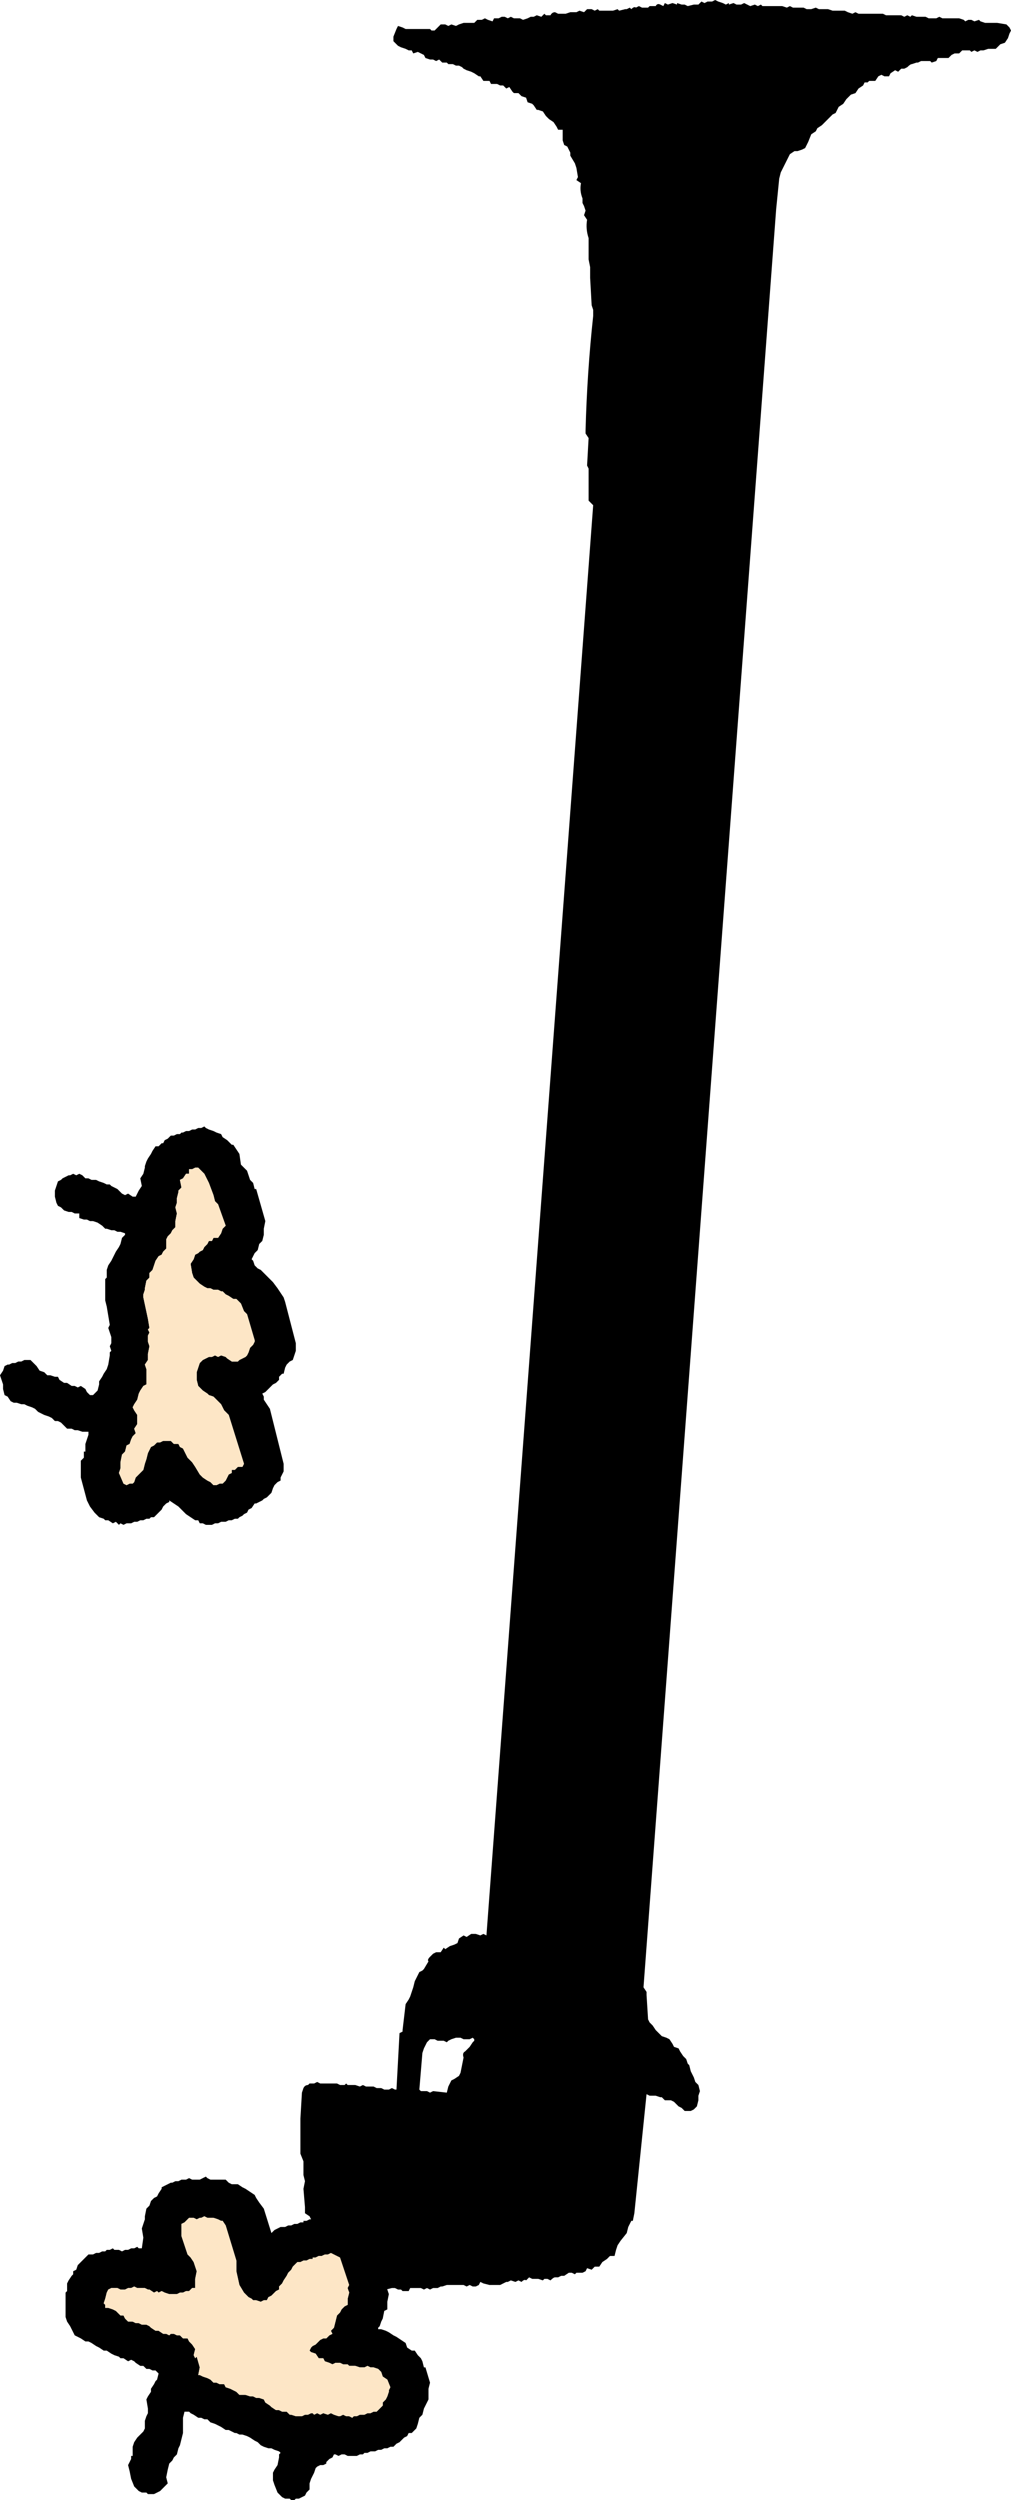
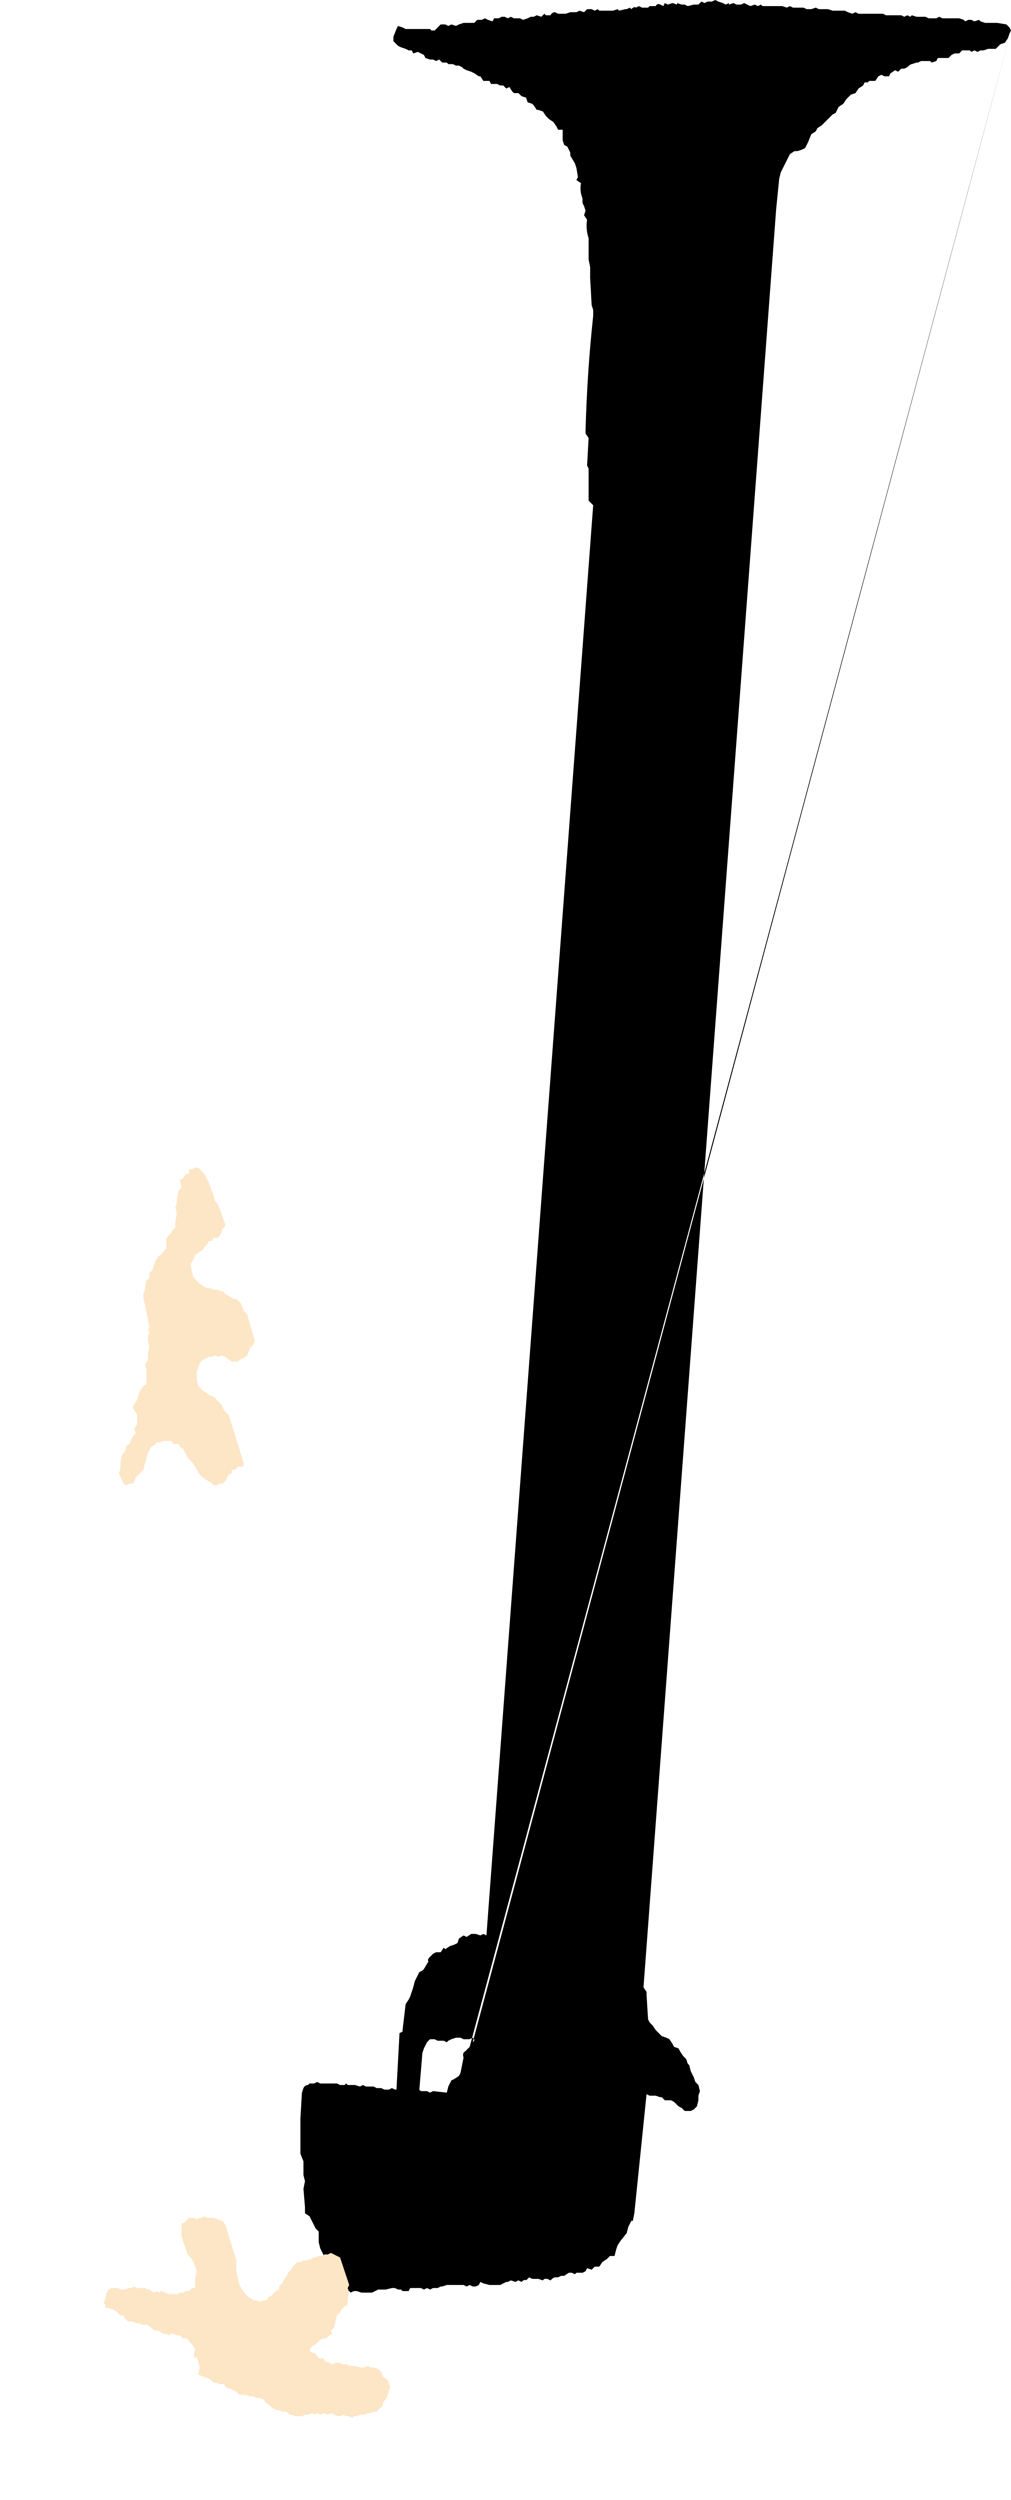
<svg xmlns="http://www.w3.org/2000/svg" height="81.9px" width="33.15px">
  <g transform="matrix(1.0, 0.0, 0.0, 1.0, -71.8, -14.4)">
-     <path d="M104.95 15.4 L104.9 15.5 104.85 15.65 104.75 15.8 104.6 15.85 104.55 15.9 104.45 16.0 104.35 16.0 104.2 16.0 104.05 16.05 103.95 16.05 103.85 16.1 103.75 16.05 103.65 16.1 103.6 16.05 103.45 16.05 103.35 16.05 103.25 16.15 103.1 16.15 103.0 16.2 102.9 16.3 102.7 16.3 102.65 16.3 102.55 16.3 102.5 16.4 102.35 16.45 102.3 16.4 102.1 16.4 102.0 16.4 101.9 16.45 101.85 16.45 101.7 16.5 Q101.65 16.5 101.55 16.6 L101.45 16.65 101.35 16.65 101.25 16.75 101.15 16.7 101.0 16.8 100.95 16.9 100.8 16.9 100.7 16.85 100.6 16.9 100.5 17.05 100.3 17.05 100.25 17.1 100.15 17.1 100.1 17.2 99.95 17.3 99.85 17.45 99.7 17.5 99.55 17.65 99.45 17.8 99.3 17.9 99.2 18.1 99.1 18.15 98.95 18.3 98.9 18.35 98.75 18.5 98.6 18.6 98.55 18.7 98.4 18.8 98.3 19.05 98.2 19.25 98.1 19.3 97.95 19.35 97.85 19.35 97.7 19.45 97.55 19.75 97.4 20.05 97.35 20.25 97.25 21.25 92.9 79.5 93.0 79.65 93.0 79.75 93.05 80.55 93.1 80.65 93.2 80.75 93.3 80.9 93.4 81.0 93.5 81.1 93.65 81.15 93.75 81.2 93.85 81.35 93.9 81.45 94.05 81.5 94.1 81.6 94.2 81.75 94.3 81.85 94.35 82.0 94.4 82.05 94.45 82.25 94.55 82.45 94.6 82.6 94.7 82.7 94.75 82.9 94.7 83.05 94.7 83.2 94.65 83.4 94.55 83.5 94.45 83.55 94.3 83.55 94.25 83.55 94.15 83.45 94.05 83.4 93.9 83.25 93.8 83.2 93.7 83.2 93.6 83.2 93.5 83.1 93.45 83.1 93.3 83.05 93.2 83.05 93.1 83.05 93.0 83.0 92.6 86.9 92.55 87.15 92.5 87.15 92.4 87.35 92.35 87.55 92.15 87.8 92.05 87.95 92.0 88.1 91.95 88.3 91.8 88.3 91.7 88.4 91.55 88.5 91.45 88.65 91.3 88.65 91.2 88.75 91.05 88.7 91.0 88.8 90.9 88.85 90.7 88.85 90.65 88.9 90.55 88.85 90.45 88.85 90.3 88.95 90.2 88.95 90.1 89.0 90.0 89.0 Q89.95 89.0 89.85 89.1 L89.75 89.05 89.65 89.05 89.6 89.1 89.45 89.05 89.3 89.05 89.25 89.05 89.15 89.0 89.05 89.1 Q89.0 89.05 88.9 89.15 L88.8 89.1 88.7 89.15 88.55 89.1 88.45 89.15 88.4 89.15 88.3 89.2 88.2 89.25 88.05 89.25 87.95 89.25 87.85 89.25 87.65 89.2 87.55 89.15 87.5 89.25 87.4 89.3 87.3 89.3 87.2 89.25 87.1 89.3 87.0 89.25 86.9 89.25 86.7 89.25 86.65 89.25 86.55 89.25 86.45 89.25 86.3 89.3 86.25 89.3 86.15 89.35 86.0 89.35 85.9 89.4 85.8 89.35 85.7 89.4 85.6 89.35 85.45 89.35 85.35 89.35 85.25 89.35 85.2 89.45 85.0 89.45 84.95 89.4 84.85 89.4 84.75 89.35 84.65 89.35 84.45 89.4 84.4 89.4 84.25 89.4 84.2 89.4 84.1 89.45 84.0 89.5 83.85 89.5 83.75 89.5 83.65 89.5 83.5 89.45 83.4 89.45 83.3 89.5 83.25 89.45 83.15 89.45 83.05 89.45 82.9 89.4 82.85 89.35 82.7 89.25 82.65 89.0 82.6 88.7 82.5 88.5 82.4 88.25 82.3 88.05 82.25 87.85 82.25 87.5 82.15 87.4 82.05 87.2 81.95 87.0 81.8 86.9 81.8 86.7 81.75 86.1 81.8 85.85 81.75 85.65 81.75 85.2 81.65 84.95 81.65 84.65 81.65 84.05 81.65 83.95 81.65 83.8 81.7 82.95 81.75 82.8 Q81.8 82.7 81.9 82.7 L81.95 82.65 82.1 82.65 82.2 82.6 82.3 82.65 82.35 82.65 82.5 82.65 82.6 82.65 82.7 82.65 82.85 82.65 82.95 82.7 83.1 82.7 83.15 82.65 83.2 82.7 83.3 82.7 83.45 82.7 83.6 82.75 83.7 82.7 83.8 82.75 83.9 82.75 84.0 82.75 84.05 82.75 84.15 82.8 84.3 82.8 84.4 82.85 84.55 82.85 84.65 82.8 84.75 82.85 84.8 82.85 84.9 81.0 85.0 80.95 85.0 80.9 85.1 80.05 85.2 79.9 85.25 79.8 85.35 79.5 85.4 79.3 85.55 79.0 85.65 78.95 85.7 78.9 85.85 78.65 Q85.8 78.6 85.9 78.5 L86.0 78.4 86.1 78.35 86.25 78.35 86.35 78.2 86.4 78.25 86.55 78.15 86.7 78.1 86.8 78.05 86.85 77.9 87.0 77.8 87.1 77.85 87.25 77.75 87.3 77.75 87.4 77.75 87.55 77.8 87.65 77.75 87.75 77.8 91.25 30.95 91.1 30.8 91.1 30.65 91.1 29.85 91.1 29.75 91.05 29.65 91.1 28.75 91.0 28.6 91.0 28.5 Q91.05 26.6 91.25 24.75 L91.25 24.55 91.2 24.4 91.15 23.5 91.15 23.15 91.1 22.9 91.1 22.55 91.1 22.35 91.1 22.2 Q91.0 21.9 91.05 21.6 L90.95 21.45 91.0 21.3 90.95 21.15 90.9 21.05 90.9 20.9 Q90.8 20.65 90.85 20.4 L90.7 20.3 90.75 20.2 90.7 19.9 90.65 19.75 90.5 19.5 90.5 19.4 90.4 19.2 90.3 19.15 90.25 19.0 90.25 18.9 90.25 18.65 90.1 18.65 90.05 18.55 89.95 18.4 89.8 18.3 89.7 18.2 89.6 18.05 89.45 18.0 89.4 18.0 89.3 17.85 89.25 17.8 89.1 17.75 89.05 17.6 88.9 17.55 88.8 17.45 88.65 17.45 88.6 17.4 88.5 17.25 88.4 17.3 88.3 17.2 88.2 17.2 88.1 17.15 87.9 17.15 87.85 17.05 87.8 17.05 87.65 17.05 87.55 16.9 87.5 16.9 87.35 16.8 87.25 16.75 87.1 16.7 87.0 16.65 86.95 16.6 86.85 16.55 86.75 16.55 86.65 16.5 86.5 16.5 86.45 16.45 86.3 16.45 86.2 16.35 86.1 16.4 86.0 16.35 85.9 16.35 85.75 16.3 85.7 16.2 85.6 16.15 85.5 16.1 85.35 16.15 85.3 16.05 85.2 16.05 85.1 16.0 84.95 15.95 84.85 15.9 84.7 15.75 84.7 15.6 84.8 15.35 84.85 15.25 85.0 15.3 85.1 15.35 85.25 15.35 85.35 15.35 85.4 15.35 85.5 15.35 85.6 15.35 85.7 15.35 85.9 15.35 85.95 15.4 86.05 15.4 86.2 15.25 86.25 15.2 86.4 15.2 86.5 15.25 86.6 15.2 86.75 15.25 86.85 15.2 87.0 15.15 87.05 15.15 87.1 15.15 87.2 15.15 87.35 15.15 87.45 15.05 87.6 15.05 87.7 15.0 87.8 15.05 87.95 15.1 88.0 15.0 88.15 15.0 88.25 14.95 88.35 14.95 88.45 15.0 88.55 14.95 88.65 15.0 88.8 15.0 88.85 15.0 88.95 15.05 89.1 15.0 89.2 14.95 89.3 14.95 89.4 14.9 89.55 14.95 89.65 14.85 89.7 14.9 89.85 14.9 Q89.9 14.8 90.0 14.8 L90.1 14.85 90.2 14.85 90.3 14.85 90.35 14.85 90.5 14.8 90.55 14.8 90.7 14.8 90.8 14.75 90.95 14.8 91.05 14.7 91.2 14.7 91.3 14.75 91.4 14.7 91.45 14.75 91.55 14.75 91.65 14.75 91.8 14.75 91.9 14.75 92.05 14.7 92.1 14.75 92.3 14.7 92.35 14.7 92.45 14.65 92.5 14.7 Q92.6 14.6 92.65 14.65 L92.75 14.6 92.85 14.65 93.05 14.65 93.1 14.6 93.2 14.6 93.3 14.6 Q93.35 14.5 93.45 14.55 L93.55 14.6 93.6 14.5 93.7 14.55 93.85 14.5 94.0 14.55 94.0 14.5 94.15 14.55 94.25 14.55 94.35 14.6 94.55 14.55 94.65 14.55 94.7 14.55 94.8 14.45 94.9 14.5 95.0 14.45 95.15 14.45 95.25 14.4 95.35 14.45 95.5 14.5 95.6 14.55 95.7 14.5 95.7 14.55 95.85 14.5 95.95 14.55 96.1 14.55 96.2 14.5 96.3 14.55 96.4 14.6 96.55 14.55 96.65 14.6 96.75 14.55 96.8 14.6 96.9 14.6 97.0 14.6 97.2 14.6 97.3 14.6 97.4 14.6 97.45 14.6 97.6 14.65 97.7 14.6 97.8 14.65 97.9 14.65 98.0 14.65 98.15 14.65 98.25 14.7 98.3 14.7 98.4 14.7 98.55 14.65 98.65 14.7 98.8 14.7 98.85 14.7 98.95 14.7 99.1 14.75 99.15 14.75 99.3 14.75 99.4 14.75 99.5 14.75 99.6 14.8 99.75 14.85 99.85 14.8 99.95 14.85 100.0 14.85 100.1 14.85 100.25 14.85 100.35 14.85 100.5 14.85 100.6 14.85 100.75 14.85 100.85 14.9 100.9 14.9 100.95 14.9 101.05 14.9 101.2 14.9 101.35 14.9 101.45 14.95 101.55 14.9 101.65 14.95 101.7 14.9 101.85 14.95 101.95 14.95 102.05 14.95 102.15 14.95 102.25 15.0 102.4 15.0 102.5 15.0 102.6 14.95 102.7 15.0 102.8 15.0 102.9 15.0 103.0 15.0 103.15 15.0 103.25 15.0 103.4 15.05 103.45 15.1 103.55 15.05 103.65 15.05 103.75 15.1 103.9 15.05 103.95 15.1 104.1 15.15 104.2 15.15 104.25 15.15 104.35 15.15 104.5 15.15 104.8 15.2 104.85 15.25 104.9 15.3 104.95 15.4 M87.2 81.45 L87.3 81.3 87.35 81.25 87.35 81.2 87.3 81.15 87.2 81.2 87.0 81.2 86.9 81.15 86.85 81.15 86.75 81.15 86.6 81.2 86.5 81.25 86.45 81.3 86.35 81.25 86.15 81.25 86.05 81.2 85.95 81.2 85.9 81.2 85.8 81.3 85.7 81.5 85.65 81.65 85.55 82.85 85.6 82.9 85.75 82.9 85.8 82.9 85.9 82.95 86.0 82.9 86.45 82.95 86.5 82.75 86.6 82.55 86.7 82.5 86.85 82.4 86.9 82.3 87.0 81.8 Q86.95 81.65 87.05 81.6 L87.2 81.45" fill="#000000" fill-rule="evenodd" stroke="none" />
-     <path d="M85.55 93.6 L85.5 93.8 85.45 93.95 85.35 94.05 85.3 94.1 85.2 94.1 85.15 94.2 85.05 94.25 84.95 94.35 84.9 94.4 84.8 94.45 84.75 94.5 84.7 94.55 84.6 94.55 84.5 94.6 84.4 94.6 84.3 94.65 84.2 94.65 84.1 94.7 84.0 94.7 83.95 94.7 83.85 94.75 83.75 94.75 83.7 94.8 83.6 94.8 83.5 94.85 83.4 94.85 83.25 94.85 83.2 94.85 83.1 94.8 83.0 94.8 82.9 94.85 82.8 94.8 82.75 94.8 82.7 94.9 82.6 94.95 82.5 95.05 82.5 95.1 82.4 95.15 82.3 95.15 82.2 95.2 82.15 95.25 82.1 95.4 82.0 95.6 81.95 95.75 81.95 95.95 81.85 96.05 81.8 96.15 81.7 96.2 81.6 96.25 81.5 96.25 81.45 96.3 81.35 96.3 81.3 96.25 81.15 96.25 81.05 96.2 80.9 96.05 80.8 95.8 80.75 95.65 80.75 95.4 80.8 95.3 80.9 95.15 80.95 94.9 80.95 94.8 81.0 94.75 80.95 94.7 80.8 94.65 80.7 94.6 80.6 94.6 80.45 94.55 80.35 94.5 80.25 94.4 80.15 94.35 80.0 94.25 79.9 94.2 79.75 94.15 79.65 94.15 79.55 94.1 79.5 94.1 79.4 94.05 79.3 94.0 79.2 94.0 79.05 93.9 78.95 93.85 78.85 93.8 78.7 93.75 78.6 93.65 78.5 93.65 78.4 93.6 78.3 93.6 78.15 93.5 78.05 93.45 78.0 93.4 77.85 93.4 77.8 93.6 77.8 93.75 77.8 93.8 77.8 94.1 77.75 94.3 77.7 94.5 77.65 94.6 77.6 94.8 77.5 94.9 77.45 95.0 77.35 95.1 77.3 95.3 77.25 95.55 77.3 95.75 77.2 95.85 77.15 95.9 77.05 96.0 76.95 96.05 76.85 96.1 76.75 96.1 76.65 96.1 76.6 96.05 76.45 96.05 76.35 96.0 76.2 95.85 76.1 95.6 76.05 95.35 76.0 95.15 76.1 94.95 76.1 94.85 76.15 94.85 76.15 94.55 76.2 94.4 76.3 94.25 76.35 94.2 76.4 94.15 76.5 94.05 76.55 93.95 76.55 93.7 76.6 93.55 76.65 93.45 76.65 93.3 76.6 93.0 76.65 92.9 76.75 92.75 76.75 92.65 76.85 92.5 76.9 92.4 76.95 92.35 77.0 92.15 76.9 92.05 76.8 92.05 76.7 92.0 76.6 92.0 76.5 91.9 76.4 91.9 76.25 91.8 76.2 91.75 76.1 91.7 76.0 91.75 75.85 91.65 75.75 91.65 75.7 91.6 75.55 91.55 75.45 91.5 75.3 91.4 75.2 91.4 75.05 91.3 74.95 91.25 74.8 91.15 74.7 91.1 74.6 91.1 74.45 91.0 74.35 90.95 74.25 90.9 74.2 90.8 74.1 90.6 74.0 90.45 73.95 90.3 73.95 90.0 73.95 89.6 73.95 89.5 74.0 89.45 74.0 89.2 74.05 89.1 74.15 88.95 74.2 88.9 74.2 88.8 74.3 88.75 74.35 88.6 74.45 88.5 74.55 88.4 74.6 88.35 74.7 88.25 74.8 88.25 74.85 88.25 74.95 88.2 75.05 88.2 75.15 88.15 75.25 88.15 75.3 88.1 75.4 88.1 75.5 88.05 75.55 88.1 75.7 88.1 75.8 88.15 75.9 88.1 76.0 88.1 76.1 88.05 76.2 88.05 76.3 88.0 76.35 88.05 76.45 88.05 76.5 87.7 76.45 87.4 76.5 87.25 76.55 87.1 76.55 87.0 76.6 86.75 76.7 86.65 76.75 86.5 76.85 86.4 76.95 86.35 77.0 86.25 77.1 86.1 77.1 86.05 77.2 86.0 77.3 85.95 77.4 85.9 77.45 85.9 77.55 85.85 77.65 85.85 77.75 85.8 77.8 85.8 77.9 85.8 78.0 85.75 78.1 85.8 78.25 85.8 78.35 85.8 78.45 85.75 78.55 85.7 78.6 85.75 78.7 85.8 78.75 85.8 78.85 85.8 79.0 85.8 79.1 85.8 79.2 85.8 79.3 85.9 79.4 85.95 79.5 85.95 79.6 85.95 79.75 86.05 79.85 86.1 80.0 86.2 80.15 86.3 80.2 86.4 80.3 86.55 80.45 86.75 80.7 87.55 80.8 87.45 80.9 87.4 81.0 87.35 81.05 87.35 81.15 87.35 81.25 87.3 81.35 87.3 81.45 87.25 81.55 87.25 81.65 87.2 81.75 87.2 81.75 87.15 81.85 87.15 81.95 87.1 82.05 87.1 82.15 87.05 82.25 87.05 82.35 87.0 82.45 87.0 82.5 87.0 82.6 86.95 82.7 86.95 82.8 86.95 82.9 87.0 83.0 87.05 83.1 87.1 83.2 87.05 83.25 87.1 83.4 87.1 83.5 87.2 83.6 87.2 83.75 87.3 83.85 87.35 84.0 87.45 84.1 87.6 84.2 87.75 84.5 88.95 84.5 89.15 84.45 89.25 84.55 89.55 84.5 89.8 84.5 90.05 84.4 90.1 84.35 90.35 84.3 90.45 84.25 90.6 84.2 90.65 84.2 90.7 84.3 90.7 84.45 90.75 84.55 90.8 84.7 90.9 84.8 90.95 84.95 91.05 85.1 91.15 85.15 91.3 85.3 91.4 85.4 91.4 85.5 91.55 85.6 91.65 85.65 91.75 85.7 91.95 85.75 91.95 85.9 92.45 85.85 92.65 85.85 92.85 85.85 93.0 85.75 93.2 85.7 93.3 85.65 93.5 85.55 93.6 M84.35 93.1 L84.45 93.0 84.5 92.9 84.55 92.75 84.55 92.7 84.6 92.6 84.5 92.35 84.35 92.25 84.3 92.1 84.2 92.0 84.05 91.95 83.95 91.95 83.85 91.9 83.75 91.95 83.65 91.95 83.6 91.95 83.45 91.9 83.35 91.9 83.25 91.9 83.2 91.85 83.05 91.85 82.95 91.8 82.9 91.8 82.8 91.8 82.7 91.85 82.6 91.8 82.45 91.75 82.4 91.65 82.25 91.65 82.15 91.5 82.0 91.45 81.95 91.4 82.0 91.3 82.05 91.25 82.15 91.2 82.25 91.1 82.3 91.05 82.4 91.0 82.5 91.0 82.6 90.9 82.7 90.85 82.65 90.75 82.75 90.65 82.8 90.45 82.85 90.25 82.95 90.15 83.0 90.05 83.1 89.95 83.2 89.9 83.2 89.7 83.25 89.5 83.2 89.35 83.25 89.25 82.95 88.35 82.85 88.3 82.75 88.25 82.65 88.2 82.55 88.25 82.45 88.25 82.35 88.3 82.25 88.3 82.15 88.35 82.05 88.35 82.05 88.4 81.95 88.4 81.85 88.45 81.75 88.45 81.65 88.5 81.55 88.5 81.45 88.6 81.4 88.65 81.35 88.75 81.25 88.85 81.2 88.95 81.1 89.1 81.05 89.2 80.95 89.3 80.95 89.4 80.85 89.45 80.8 89.5 80.7 89.6 80.6 89.65 80.55 89.75 80.45 89.75 80.35 89.8 80.2 89.75 80.1 89.75 80.05 89.7 79.95 89.65 79.8 89.5 79.65 89.25 79.55 88.8 79.55 88.55 79.55 88.45 79.2 87.3 79.1 87.15 79.05 87.15 78.95 87.1 78.8 87.05 78.7 87.05 78.6 87.05 78.5 87.0 78.4 87.05 78.35 87.05 78.25 87.1 78.15 87.05 78.0 87.05 77.95 87.1 77.85 87.2 77.75 87.25 77.75 87.5 77.75 87.65 77.95 88.25 78.05 88.35 78.15 88.5 78.2 88.65 78.25 88.8 78.2 89.05 78.2 89.25 78.2 89.35 78.1 89.35 78.0 89.45 77.9 89.45 77.8 89.5 77.7 89.5 77.6 89.55 77.5 89.55 77.45 89.55 77.35 89.55 77.2 89.5 77.1 89.45 77.0 89.5 76.95 89.45 76.85 89.5 76.7 89.4 76.65 89.4 76.55 89.35 76.45 89.35 76.3 89.35 76.2 89.3 76.1 89.35 76.0 89.35 75.9 89.4 75.85 89.4 75.75 89.4 75.65 89.35 75.55 89.35 75.45 89.35 75.35 89.4 75.3 89.5 75.25 89.7 75.2 89.85 75.25 89.9 75.25 90.0 75.35 90.0 75.5 90.05 75.6 90.1 75.75 90.25 75.85 90.25 75.9 90.35 76.0 90.45 76.15 90.45 76.25 90.5 76.35 90.5 76.45 90.55 76.6 90.55 76.7 90.6 76.75 90.65 76.9 90.75 77.0 90.75 77.15 90.85 77.25 90.85 77.35 90.9 77.4 90.85 77.5 90.85 77.6 90.9 77.7 90.9 77.8 91.0 77.95 91.0 78.0 91.1 78.1 91.2 78.2 91.35 78.15 91.55 78.2 91.65 78.25 91.6 78.35 91.95 78.3 92.2 78.35 92.2 78.45 92.25 78.6 92.3 78.7 92.35 78.8 92.45 78.9 92.45 79.0 92.5 79.15 92.5 79.2 92.6 79.35 92.65 79.45 92.7 79.55 92.75 79.65 92.85 79.75 92.85 79.85 92.85 80.0 92.9 80.1 92.9 80.2 92.95 80.3 92.95 80.45 93.0 80.5 93.1 80.65 93.2 80.7 93.25 80.85 93.35 80.95 93.35 81.05 93.4 81.2 93.4 81.3 93.5 81.35 93.5 81.5 93.55 81.6 93.55 81.7 93.55 81.8 93.5 81.9 93.5 82.0 93.45 82.05 93.45 82.1 93.5 82.2 93.45 82.3 93.5 82.4 93.45 82.55 93.5 82.65 93.45 82.75 93.5 82.9 93.55 82.95 93.55 83.05 93.5 83.15 93.55 83.25 93.55 83.35 93.6 83.4 93.55 83.5 93.55 83.6 93.5 83.65 93.5 83.75 93.5 83.85 93.45 83.95 93.45 84.05 93.4 84.15 93.4 84.25 93.3 84.35 93.2 84.35 93.1 M80.2 63.65 L80.15 63.65 80.05 63.8 79.95 63.85 79.9 63.95 79.8 64.0 79.75 64.05 79.65 64.1 79.6 64.15 79.5 64.15 79.4 64.2 79.3 64.2 79.2 64.25 79.1 64.25 79.05 64.25 78.95 64.3 78.85 64.3 78.75 64.35 78.65 64.35 78.55 64.35 78.45 64.3 78.35 64.3 78.3 64.2 78.2 64.2 78.05 64.1 77.9 64.0 77.75 63.85 77.65 63.75 77.5 63.65 77.35 63.55 77.35 63.6 77.25 63.65 77.15 63.75 77.1 63.85 77.0 63.95 76.95 64.0 76.85 64.1 76.75 64.1 76.7 64.15 76.6 64.15 76.5 64.2 76.4 64.2 76.3 64.25 76.2 64.25 76.1 64.3 76.0 64.3 75.95 64.3 75.85 64.35 75.75 64.3 75.7 64.35 75.6 64.25 75.5 64.3 75.35 64.2 75.25 64.2 75.2 64.15 75.05 64.1 74.9 63.95 74.75 63.75 74.65 63.55 74.45 62.8 74.45 62.5 74.45 62.25 74.55 62.15 74.55 61.95 74.6 61.95 74.6 61.7 74.65 61.55 74.7 61.4 74.7 61.3 74.6 61.3 74.5 61.3 74.35 61.25 74.25 61.25 74.15 61.2 74.0 61.2 73.9 61.1 73.8 61.0 73.7 60.95 73.6 60.95 73.5 60.85 73.4 60.8 73.25 60.75 73.15 60.7 73.05 60.65 72.95 60.55 72.85 60.5 72.7 60.45 72.6 60.4 72.5 60.4 72.35 60.35 72.25 60.35 72.15 60.3 72.05 60.15 71.95 60.1 71.9 59.9 71.9 59.75 71.8 59.45 71.9 59.3 71.95 59.15 72.05 59.1 72.1 59.1 72.2 59.05 72.3 59.05 72.4 59.0 72.5 59.0 72.6 58.95 72.7 58.95 72.8 58.95 72.9 59.05 73.0 59.15 73.1 59.3 73.25 59.35 73.35 59.45 73.45 59.45 73.6 59.5 73.7 59.5 73.75 59.6 73.9 59.7 74.0 59.7 74.15 59.8 74.25 59.8 74.35 59.85 74.45 59.8 74.6 59.9 74.65 60.0 74.75 60.1 74.85 60.1 74.9 60.05 75.0 59.95 75.05 59.75 75.05 59.65 75.15 59.5 75.2 59.4 75.3 59.25 75.35 59.1 75.4 58.8 75.4 58.7 75.45 58.65 75.4 58.5 75.45 58.4 75.45 58.2 75.35 57.9 75.4 57.8 75.3 57.2 75.25 57.0 75.25 56.9 75.25 56.7 75.25 56.4 75.25 56.3 75.3 56.25 75.3 56.0 75.35 55.85 75.45 55.7 75.5 55.6 75.55 55.5 75.6 55.4 75.7 55.25 75.75 55.15 75.8 54.95 75.9 54.85 75.9 54.8 75.75 54.75 75.65 54.75 75.55 54.7 75.45 54.7 75.3 54.65 75.25 54.65 75.15 54.55 75.0 54.45 74.85 54.4 74.75 54.4 74.65 54.35 74.55 54.35 74.4 54.3 74.4 54.15 74.25 54.15 74.15 54.1 74.05 54.1 73.9 54.05 73.8 53.95 73.7 53.9 73.65 53.8 73.6 53.6 73.6 53.4 73.65 53.25 73.7 53.1 73.8 53.05 73.85 53.0 73.95 52.95 74.05 52.9 74.1 52.9 74.2 52.85 74.3 52.9 74.4 52.85 74.5 52.9 74.6 53.0 74.7 53.0 74.8 53.05 74.95 53.05 75.05 53.1 75.2 53.15 75.3 53.2 75.4 53.2 75.45 53.25 75.55 53.3 75.65 53.35 75.8 53.5 75.9 53.55 76.0 53.5 76.15 53.6 76.25 53.6 76.3 53.5 76.35 53.4 76.45 53.25 76.4 53.0 76.5 52.85 76.55 52.65 76.55 52.6 76.6 52.45 76.65 52.35 76.75 52.2 76.8 52.1 76.9 51.95 77.0 51.95 77.1 51.85 77.15 51.85 77.2 51.75 77.3 51.7 77.4 51.6 77.5 51.6 77.6 51.55 77.7 51.55 77.75 51.5 77.8 51.5 77.9 51.45 78.0 51.45 78.1 51.4 78.2 51.4 78.3 51.35 78.4 51.35 78.5 51.3 78.55 51.35 78.65 51.4 78.8 51.45 78.9 51.5 79.05 51.55 79.1 51.65 79.25 51.75 79.4 51.9 79.45 51.9 79.65 52.2 79.7 52.55 79.8 52.65 79.9 52.75 80.0 53.05 80.1 53.15 80.15 53.35 80.2 53.35 80.5 54.4 80.45 54.65 80.45 54.85 80.4 55.05 80.3 55.15 80.25 55.35 80.15 55.45 80.1 55.55 80.05 55.65 80.1 55.7 80.15 55.85 80.25 55.95 80.35 56.0 80.5 56.15 80.6 56.25 80.75 56.4 80.9 56.6 81.0 56.75 81.1 56.9 81.15 57.05 81.5 58.4 81.5 58.65 81.45 58.8 81.4 58.95 81.3 59.0 81.2 59.1 81.15 59.2 81.1 59.4 81.05 59.4 80.95 59.5 80.95 59.6 80.85 59.7 80.75 59.75 80.65 59.85 80.6 59.9 80.5 60.0 80.4 60.05 80.45 60.15 80.45 60.25 80.55 60.4 80.65 60.55 81.1 62.35 81.1 62.6 81.0 62.8 81.0 62.9 80.9 62.95 80.8 63.05 80.75 63.15 80.7 63.3 80.65 63.35 80.55 63.45 80.45 63.5 80.4 63.55 80.3 63.6 80.2 63.65 M79.8 62.35 L79.3 60.75 79.15 60.6 79.05 60.4 78.9 60.25 78.8 60.15 78.65 60.1 78.6 60.05 78.45 59.95 78.4 59.9 78.3 59.8 78.25 59.6 78.25 59.35 78.3 59.2 78.35 59.05 78.4 59.0 78.45 58.95 78.55 58.9 78.65 58.85 78.75 58.85 78.85 58.8 78.95 58.85 79.05 58.8 79.2 58.85 79.25 58.9 79.4 59.0 79.5 59.0 79.6 59.0 79.65 58.95 79.75 58.9 79.85 58.85 79.9 58.8 79.95 58.7 80.0 58.55 80.1 58.45 80.15 58.35 80.15 58.3 79.9 57.45 79.8 57.35 79.7 57.1 79.55 56.95 79.45 56.95 79.3 56.85 79.2 56.8 79.1 56.7 79.05 56.7 78.95 56.65 78.8 56.65 78.7 56.6 78.6 56.6 78.5 56.55 78.35 56.45 78.25 56.35 78.15 56.25 78.1 56.1 78.05 55.8 78.15 55.65 78.2 55.5 78.3 55.45 78.35 55.4 78.45 55.35 78.5 55.25 78.6 55.15 78.65 55.05 78.75 55.05 78.8 54.95 78.9 54.95 78.95 54.95 79.05 54.8 79.1 54.65 79.2 54.55 78.95 53.85 78.85 53.75 78.8 53.55 78.65 53.15 78.6 53.05 78.5 52.85 78.4 52.75 78.3 52.65 78.2 52.65 78.1 52.7 78.0 52.7 78.0 52.85 77.9 52.85 77.8 53.0 77.7 53.05 77.75 53.3 77.65 53.4 77.65 53.45 77.6 53.65 77.6 53.8 77.55 53.95 77.6 54.15 77.55 54.4 77.55 54.6 77.45 54.7 77.4 54.8 77.3 54.9 77.25 55.0 77.25 55.2 77.25 55.3 77.15 55.4 77.1 55.5 77.0 55.55 76.9 55.7 76.85 55.85 76.8 56.0 76.7 56.1 76.7 56.25 76.6 56.35 76.55 56.6 76.55 56.65 76.5 56.8 76.5 56.9 76.65 57.6 76.7 57.9 76.65 57.95 76.7 58.05 76.65 58.15 76.65 58.35 76.7 58.5 76.65 58.75 76.65 58.95 76.55 59.1 76.6 59.25 76.6 59.5 76.6 59.75 76.5 59.8 76.4 59.95 76.35 60.05 76.3 60.25 76.2 60.4 76.15 60.5 76.2 60.6 76.3 60.75 76.3 61.05 76.2 61.2 76.25 61.35 76.15 61.45 76.1 61.55 76.05 61.7 75.95 61.75 75.9 61.95 75.8 62.05 75.75 62.3 75.75 62.5 75.7 62.65 75.85 63.0 75.95 63.05 76.05 63.0 76.15 63.0 76.2 62.95 76.25 62.8 76.35 62.7 76.45 62.6 76.5 62.55 76.55 62.35 76.6 62.2 76.65 62.0 76.7 61.9 76.75 61.8 76.85 61.75 76.95 61.65 77.05 61.65 77.15 61.6 77.25 61.6 77.35 61.6 77.4 61.6 77.5 61.7 77.65 61.7 77.7 61.8 77.8 61.85 77.85 61.95 77.95 62.15 78.05 62.25 78.1 62.3 78.2 62.45 78.35 62.7 78.45 62.8 78.6 62.9 78.7 62.95 78.8 63.05 78.9 63.05 79.0 63.0 79.1 63.0 79.2 62.9 79.25 62.8 79.3 62.7 79.4 62.65 79.4 62.55 79.5 62.55 79.6 62.45 79.7 62.45 79.75 62.45 79.8 62.35" fill="#000000" fill-rule="evenodd" stroke="none" />
+     <path d="M104.95 15.4 L104.9 15.5 104.85 15.65 104.75 15.8 104.6 15.85 104.55 15.9 104.45 16.0 104.35 16.0 104.2 16.0 104.05 16.05 103.95 16.05 103.85 16.1 103.75 16.05 103.65 16.1 103.6 16.05 103.45 16.05 103.35 16.05 103.25 16.15 103.1 16.15 103.0 16.2 102.9 16.3 102.7 16.3 102.65 16.3 102.55 16.3 102.5 16.4 102.35 16.45 102.3 16.4 102.1 16.4 102.0 16.4 101.9 16.45 101.85 16.45 101.7 16.5 Q101.65 16.5 101.55 16.6 L101.45 16.65 101.35 16.65 101.25 16.75 101.15 16.7 101.0 16.8 100.95 16.9 100.8 16.9 100.7 16.85 100.6 16.9 100.5 17.05 100.3 17.05 100.25 17.1 100.15 17.1 100.1 17.2 99.95 17.3 99.85 17.45 99.7 17.5 99.55 17.65 99.45 17.8 99.3 17.9 99.2 18.1 99.1 18.15 98.95 18.3 98.9 18.35 98.75 18.5 98.6 18.6 98.55 18.7 98.4 18.8 98.3 19.05 98.2 19.25 98.1 19.3 97.95 19.35 97.85 19.35 97.7 19.45 97.55 19.75 97.4 20.05 97.35 20.25 97.25 21.25 92.9 79.5 93.0 79.65 93.0 79.75 93.05 80.55 93.1 80.65 93.2 80.75 93.3 80.9 93.4 81.0 93.5 81.1 93.65 81.15 93.75 81.2 93.85 81.35 93.9 81.45 94.05 81.5 94.1 81.6 94.2 81.75 94.3 81.85 94.35 82.0 94.4 82.05 94.45 82.25 94.55 82.45 94.6 82.6 94.7 82.7 94.75 82.9 94.7 83.05 94.7 83.2 94.65 83.4 94.55 83.5 94.45 83.55 94.3 83.55 94.25 83.55 94.15 83.45 94.05 83.4 93.9 83.25 93.8 83.2 93.7 83.2 93.6 83.2 93.5 83.1 93.45 83.1 93.3 83.05 93.2 83.05 93.1 83.05 93.0 83.0 92.6 86.9 92.55 87.15 92.5 87.15 92.4 87.35 92.35 87.55 92.15 87.8 92.05 87.95 92.0 88.1 91.95 88.3 91.8 88.3 91.7 88.4 91.55 88.5 91.45 88.65 91.3 88.65 91.2 88.75 91.05 88.7 91.0 88.8 90.9 88.85 90.7 88.85 90.65 88.9 90.55 88.85 90.45 88.85 90.3 88.95 90.2 88.95 90.1 89.0 90.0 89.0 Q89.95 89.0 89.85 89.1 L89.75 89.05 89.65 89.05 89.6 89.1 89.45 89.05 89.3 89.05 89.25 89.05 89.15 89.0 89.05 89.1 Q89.0 89.05 88.9 89.15 L88.8 89.1 88.7 89.15 88.55 89.1 88.45 89.15 88.4 89.15 88.3 89.2 88.2 89.25 88.05 89.25 87.95 89.25 87.85 89.25 87.65 89.2 87.55 89.15 87.5 89.25 87.4 89.3 87.3 89.3 87.2 89.25 87.1 89.3 87.0 89.25 86.9 89.25 86.7 89.25 86.65 89.25 86.55 89.25 86.45 89.25 86.3 89.3 86.25 89.3 86.15 89.35 86.0 89.35 85.9 89.4 85.8 89.35 85.7 89.4 85.6 89.35 85.45 89.35 85.35 89.35 85.25 89.35 85.2 89.45 85.0 89.45 84.95 89.4 84.85 89.4 84.75 89.35 84.65 89.35 84.45 89.4 84.4 89.4 84.25 89.4 84.2 89.4 84.1 89.45 84.0 89.5 83.85 89.5 83.75 89.5 83.65 89.5 83.5 89.45 83.4 89.45 83.3 89.5 83.25 89.45 83.15 89.45 83.05 89.45 82.9 89.4 82.85 89.35 82.7 89.25 82.65 89.0 82.6 88.7 82.5 88.5 82.4 88.25 82.3 88.05 82.25 87.85 82.25 87.5 82.15 87.4 82.05 87.2 81.95 87.0 81.8 86.9 81.8 86.7 81.75 86.1 81.8 85.85 81.75 85.65 81.75 85.2 81.65 84.95 81.65 84.65 81.65 84.05 81.65 83.95 81.65 83.8 81.7 82.95 81.75 82.8 Q81.8 82.7 81.9 82.7 L81.95 82.65 82.1 82.65 82.2 82.6 82.3 82.65 82.35 82.65 82.5 82.65 82.6 82.65 82.7 82.65 82.85 82.65 82.95 82.7 83.1 82.7 83.15 82.65 83.2 82.7 83.3 82.7 83.45 82.7 83.6 82.75 83.7 82.7 83.8 82.75 83.9 82.75 84.0 82.75 84.05 82.75 84.15 82.8 84.3 82.8 84.4 82.85 84.55 82.85 84.65 82.8 84.75 82.85 84.8 82.85 84.9 81.0 85.0 80.95 85.0 80.9 85.1 80.05 85.2 79.9 85.25 79.8 85.35 79.5 85.4 79.3 85.55 79.0 85.65 78.95 85.7 78.9 85.85 78.65 Q85.8 78.6 85.9 78.5 L86.0 78.4 86.1 78.35 86.25 78.35 86.35 78.2 86.4 78.25 86.55 78.15 86.7 78.1 86.8 78.05 86.85 77.9 87.0 77.8 87.1 77.85 87.25 77.75 87.3 77.75 87.4 77.75 87.55 77.8 87.65 77.75 87.75 77.8 91.25 30.95 91.1 30.8 91.1 30.65 91.1 29.85 91.1 29.75 91.05 29.65 91.1 28.75 91.0 28.6 91.0 28.5 Q91.05 26.6 91.25 24.75 L91.25 24.55 91.2 24.4 91.15 23.5 91.15 23.15 91.1 22.9 91.1 22.55 91.1 22.35 91.1 22.2 Q91.0 21.9 91.05 21.6 L90.95 21.45 91.0 21.3 90.95 21.15 90.9 21.05 90.9 20.9 Q90.8 20.65 90.85 20.4 L90.7 20.3 90.75 20.2 90.7 19.9 90.65 19.75 90.5 19.5 90.5 19.4 90.4 19.2 90.3 19.15 90.25 19.0 90.25 18.9 90.25 18.65 90.1 18.65 90.05 18.55 89.95 18.4 89.8 18.3 89.7 18.2 89.6 18.05 89.45 18.0 89.4 18.0 89.3 17.85 89.25 17.8 89.1 17.75 89.05 17.6 88.9 17.55 88.8 17.45 88.65 17.45 88.6 17.4 88.5 17.25 88.4 17.3 88.3 17.2 88.2 17.2 88.1 17.15 87.9 17.15 87.85 17.05 87.8 17.05 87.65 17.05 87.55 16.9 87.5 16.9 87.35 16.8 87.25 16.75 87.1 16.7 87.0 16.65 86.95 16.6 86.85 16.55 86.75 16.55 86.65 16.5 86.5 16.5 86.45 16.45 86.3 16.45 86.2 16.35 86.1 16.4 86.0 16.35 85.9 16.35 85.75 16.3 85.7 16.2 85.6 16.15 85.5 16.1 85.35 16.15 85.3 16.05 85.2 16.05 85.1 16.0 84.95 15.95 84.85 15.9 84.7 15.75 84.7 15.6 84.8 15.35 84.85 15.25 85.0 15.3 85.1 15.35 85.25 15.35 85.35 15.35 85.4 15.35 85.5 15.35 85.6 15.35 85.7 15.35 85.9 15.35 85.95 15.4 86.05 15.4 86.2 15.25 86.25 15.2 86.4 15.2 86.5 15.25 86.6 15.2 86.75 15.25 86.85 15.2 87.0 15.15 87.05 15.15 87.1 15.15 87.2 15.15 87.35 15.15 87.45 15.05 87.6 15.05 87.7 15.0 87.8 15.05 87.95 15.1 88.0 15.0 88.15 15.0 88.25 14.95 88.35 14.95 88.45 15.0 88.55 14.95 88.65 15.0 88.8 15.0 88.85 15.0 88.95 15.05 89.1 15.0 89.2 14.95 89.3 14.95 89.4 14.9 89.55 14.95 89.65 14.85 89.7 14.9 89.85 14.9 Q89.9 14.8 90.0 14.8 L90.1 14.85 90.2 14.85 90.3 14.85 90.35 14.85 90.5 14.8 90.55 14.8 90.7 14.8 90.8 14.75 90.95 14.8 91.05 14.7 91.2 14.7 91.3 14.75 91.4 14.7 91.45 14.75 91.55 14.75 91.65 14.75 91.8 14.75 91.9 14.75 92.05 14.7 92.1 14.75 92.3 14.7 92.35 14.7 92.45 14.65 92.5 14.7 Q92.6 14.6 92.65 14.65 L92.75 14.6 92.85 14.65 93.05 14.65 93.1 14.6 93.2 14.6 93.3 14.6 Q93.35 14.5 93.45 14.55 L93.55 14.6 93.6 14.5 93.7 14.55 93.85 14.5 94.0 14.55 94.0 14.5 94.15 14.55 94.25 14.55 94.35 14.6 94.55 14.55 94.65 14.55 94.7 14.55 94.8 14.45 94.9 14.5 95.0 14.45 95.15 14.45 95.25 14.4 95.35 14.45 95.5 14.5 95.6 14.55 95.7 14.5 95.7 14.55 95.85 14.5 95.95 14.55 96.1 14.55 96.2 14.5 96.3 14.55 96.4 14.6 96.55 14.55 96.65 14.6 96.75 14.55 96.8 14.6 96.9 14.6 97.0 14.6 97.2 14.6 97.3 14.6 97.4 14.6 97.45 14.6 97.6 14.65 97.7 14.6 97.8 14.65 97.9 14.65 98.0 14.65 98.15 14.65 98.25 14.7 98.3 14.7 98.4 14.7 98.55 14.65 98.65 14.7 98.8 14.7 98.85 14.7 98.95 14.7 99.1 14.75 99.15 14.75 99.3 14.75 99.4 14.75 99.5 14.75 99.6 14.8 99.75 14.85 99.85 14.8 99.95 14.85 100.0 14.85 100.1 14.85 100.25 14.85 100.35 14.85 100.5 14.85 100.6 14.85 100.75 14.85 100.85 14.9 100.9 14.9 100.95 14.9 101.05 14.9 101.2 14.9 101.35 14.9 101.45 14.95 101.55 14.9 101.65 14.95 101.7 14.9 101.85 14.95 101.95 14.95 102.05 14.95 102.15 14.95 102.25 15.0 102.4 15.0 102.5 15.0 102.6 14.95 102.7 15.0 102.8 15.0 102.9 15.0 103.0 15.0 103.15 15.0 103.25 15.0 103.4 15.05 103.45 15.1 103.55 15.05 103.65 15.05 103.75 15.1 103.9 15.05 103.95 15.1 104.1 15.15 104.2 15.15 104.25 15.15 104.35 15.15 104.5 15.15 104.8 15.2 104.85 15.25 104.9 15.3 104.95 15.4 L87.3 81.3 87.35 81.25 87.35 81.2 87.3 81.15 87.2 81.2 87.0 81.2 86.9 81.15 86.85 81.15 86.75 81.15 86.6 81.2 86.5 81.25 86.45 81.3 86.35 81.25 86.15 81.25 86.05 81.2 85.95 81.2 85.9 81.2 85.8 81.3 85.7 81.5 85.65 81.65 85.55 82.85 85.6 82.9 85.75 82.9 85.8 82.9 85.9 82.95 86.0 82.9 86.45 82.95 86.5 82.75 86.6 82.55 86.7 82.5 86.85 82.4 86.9 82.3 87.0 81.8 Q86.95 81.65 87.05 81.6 L87.2 81.45" fill="#000000" fill-rule="evenodd" stroke="none" />
    <path d="M84.35 93.1 L84.35 93.2 84.25 93.3 84.15 93.4 84.05 93.4 83.95 93.45 83.85 93.45 83.75 93.5 83.65 93.5 83.6 93.5 83.5 93.55 83.4 93.55 83.35 93.6 83.25 93.55 83.15 93.55 83.05 93.5 82.95 93.55 82.9 93.55 82.75 93.5 82.65 93.45 82.55 93.5 82.4 93.45 82.3 93.5 82.2 93.45 82.1 93.5 82.05 93.45 82.0 93.45 81.9 93.5 81.8 93.5 81.7 93.55 81.6 93.55 81.5 93.55 81.35 93.5 81.3 93.5 81.2 93.4 81.05 93.4 80.95 93.35 80.85 93.35 80.7 93.25 80.65 93.2 80.5 93.1 80.45 93.0 80.3 92.95 80.2 92.95 80.1 92.9 80.0 92.9 79.85 92.85 79.75 92.85 79.65 92.85 79.55 92.75 79.45 92.7 79.35 92.65 79.2 92.6 79.15 92.5 79.0 92.5 78.9 92.45 78.8 92.45 78.7 92.35 78.6 92.3 78.45 92.25 78.35 92.2 78.3 92.2 78.35 91.95 78.25 91.6 78.2 91.65 78.15 91.55 78.2 91.35 78.1 91.2 78.0 91.1 77.95 91.0 77.8 91.0 77.7 90.9 77.6 90.9 77.5 90.85 77.4 90.85 77.35 90.9 77.25 90.85 77.15 90.85 77.0 90.75 76.9 90.75 76.75 90.65 76.7 90.6 76.6 90.55 76.45 90.55 76.35 90.5 76.25 90.5 76.15 90.45 76.0 90.45 75.9 90.35 75.85 90.25 75.75 90.25 75.6 90.1 75.5 90.05 75.35 90.0 75.25 90.0 75.25 89.9 75.2 89.85 75.25 89.7 75.3 89.5 75.35 89.4 75.45 89.35 75.55 89.35 75.65 89.35 75.75 89.4 75.85 89.4 75.9 89.4 76.0 89.35 76.1 89.35 76.2 89.3 76.3 89.35 76.45 89.35 76.55 89.35 76.65 89.4 76.7 89.4 76.85 89.5 76.95 89.45 77.0 89.5 77.1 89.45 77.2 89.5 77.35 89.55 77.45 89.55 77.5 89.55 77.6 89.55 77.7 89.5 77.8 89.5 77.9 89.45 78.0 89.45 78.1 89.35 78.2 89.35 78.2 89.25 78.2 89.05 78.25 88.8 78.2 88.65 78.15 88.5 78.05 88.35 77.95 88.25 77.75 87.65 77.75 87.5 77.75 87.25 77.85 87.2 77.95 87.1 78.0 87.05 78.15 87.05 78.25 87.1 78.35 87.05 78.4 87.05 78.5 87.0 78.6 87.05 78.7 87.05 78.8 87.05 78.95 87.1 79.05 87.15 79.1 87.15 79.2 87.3 79.55 88.45 79.55 88.55 79.55 88.8 79.65 89.25 79.8 89.5 79.95 89.65 80.05 89.7 80.1 89.75 80.2 89.75 80.35 89.8 80.45 89.75 80.55 89.75 80.6 89.65 80.7 89.6 80.8 89.5 80.85 89.45 80.95 89.4 80.95 89.3 81.05 89.2 81.1 89.1 81.2 88.95 81.25 88.85 81.35 88.75 81.4 88.65 81.45 88.6 81.55 88.5 81.65 88.5 81.75 88.45 81.85 88.45 81.95 88.4 82.05 88.4 82.05 88.35 82.15 88.35 82.25 88.3 82.35 88.3 82.45 88.25 82.55 88.25 82.65 88.2 82.75 88.25 82.85 88.3 82.95 88.35 83.25 89.25 83.2 89.35 83.25 89.5 83.2 89.7 83.2 89.9 83.1 89.95 83.0 90.05 82.95 90.15 82.85 90.25 82.8 90.45 82.75 90.65 82.65 90.75 82.7 90.85 82.6 90.9 82.5 91.0 82.4 91.0 82.3 91.05 82.25 91.1 82.15 91.2 82.05 91.25 82.0 91.3 81.95 91.4 82.0 91.45 82.15 91.5 82.25 91.65 82.4 91.65 82.45 91.75 82.6 91.8 82.7 91.85 82.8 91.8 82.9 91.8 82.95 91.8 83.05 91.85 83.2 91.85 83.25 91.9 83.35 91.9 83.45 91.9 83.6 91.95 83.65 91.95 83.75 91.95 83.85 91.9 83.95 91.95 84.05 91.95 84.2 92.0 84.3 92.1 84.35 92.25 84.5 92.35 84.6 92.6 84.55 92.7 84.55 92.75 84.5 92.9 84.45 93.0 84.35 93.1 M79.8 62.35 L79.75 62.45 79.7 62.45 79.6 62.45 79.5 62.55 79.4 62.55 79.4 62.65 79.3 62.7 79.25 62.8 79.2 62.9 79.1 63.0 79.0 63.0 78.9 63.05 78.8 63.05 78.7 62.95 78.6 62.9 78.45 62.8 78.35 62.7 78.2 62.45 78.1 62.3 78.05 62.25 77.95 62.15 77.85 61.95 77.8 61.85 77.7 61.8 77.65 61.7 77.5 61.7 77.4 61.6 77.35 61.6 77.25 61.6 77.15 61.6 77.05 61.65 76.95 61.65 76.85 61.75 76.75 61.8 76.7 61.9 76.65 62.0 76.6 62.2 76.55 62.35 76.5 62.55 76.45 62.6 76.35 62.7 76.25 62.8 76.2 62.95 76.15 63.0 76.05 63.0 75.95 63.05 75.85 63.0 75.7 62.65 75.75 62.5 75.75 62.3 75.8 62.05 75.9 61.95 75.95 61.75 76.05 61.7 76.1 61.55 76.15 61.45 76.25 61.35 76.2 61.2 76.3 61.05 76.3 60.75 76.2 60.6 76.15 60.5 76.2 60.4 76.3 60.25 76.35 60.05 76.4 59.95 76.5 59.8 76.6 59.75 76.6 59.5 76.6 59.25 76.55 59.1 76.65 58.95 76.65 58.75 76.7 58.5 76.65 58.35 76.65 58.15 76.7 58.05 76.65 57.95 76.7 57.9 76.65 57.6 76.5 56.9 76.5 56.8 76.55 56.65 76.55 56.6 76.6 56.35 76.7 56.25 76.7 56.1 76.8 56.0 76.85 55.85 76.9 55.7 77.0 55.55 77.1 55.5 77.15 55.4 77.25 55.3 77.25 55.2 77.25 55.0 77.3 54.9 77.4 54.8 77.45 54.7 77.55 54.6 77.55 54.4 77.6 54.15 77.55 53.95 77.6 53.8 77.6 53.65 77.65 53.45 77.65 53.4 77.75 53.3 77.7 53.05 77.8 53.0 77.9 52.85 78.0 52.85 78.0 52.7 78.1 52.7 78.2 52.65 78.3 52.65 78.4 52.75 78.5 52.85 78.6 53.05 78.65 53.15 78.8 53.55 78.85 53.75 78.95 53.85 79.2 54.55 79.1 54.65 79.05 54.8 78.95 54.95 78.9 54.95 78.8 54.95 78.75 55.05 78.65 55.05 78.6 55.15 78.5 55.25 78.45 55.35 78.35 55.4 78.3 55.45 78.2 55.5 78.15 55.65 78.05 55.8 78.1 56.1 78.15 56.25 78.25 56.35 78.35 56.45 78.5 56.55 78.6 56.6 78.7 56.6 78.8 56.65 78.95 56.65 79.05 56.7 79.1 56.7 79.2 56.8 79.3 56.85 79.45 56.95 79.55 56.95 79.7 57.1 79.8 57.35 79.9 57.45 80.15 58.3 80.15 58.35 80.1 58.45 80.0 58.55 79.95 58.7 79.9 58.8 79.85 58.85 79.75 58.9 79.65 58.95 79.6 59.0 79.5 59.0 79.4 59.0 79.25 58.9 79.2 58.85 79.05 58.8 78.95 58.85 78.85 58.8 78.75 58.85 78.65 58.85 78.55 58.9 78.45 58.95 78.4 59.0 78.35 59.05 78.3 59.2 78.25 59.35 78.25 59.6 78.3 59.8 78.4 59.9 78.45 59.95 78.6 60.05 78.65 60.1 78.8 60.15 78.9 60.25 79.05 60.4 79.15 60.6 79.3 60.75 79.8 62.35" fill="#fde6c6" fill-rule="evenodd" stroke="none" />
  </g>
</svg>